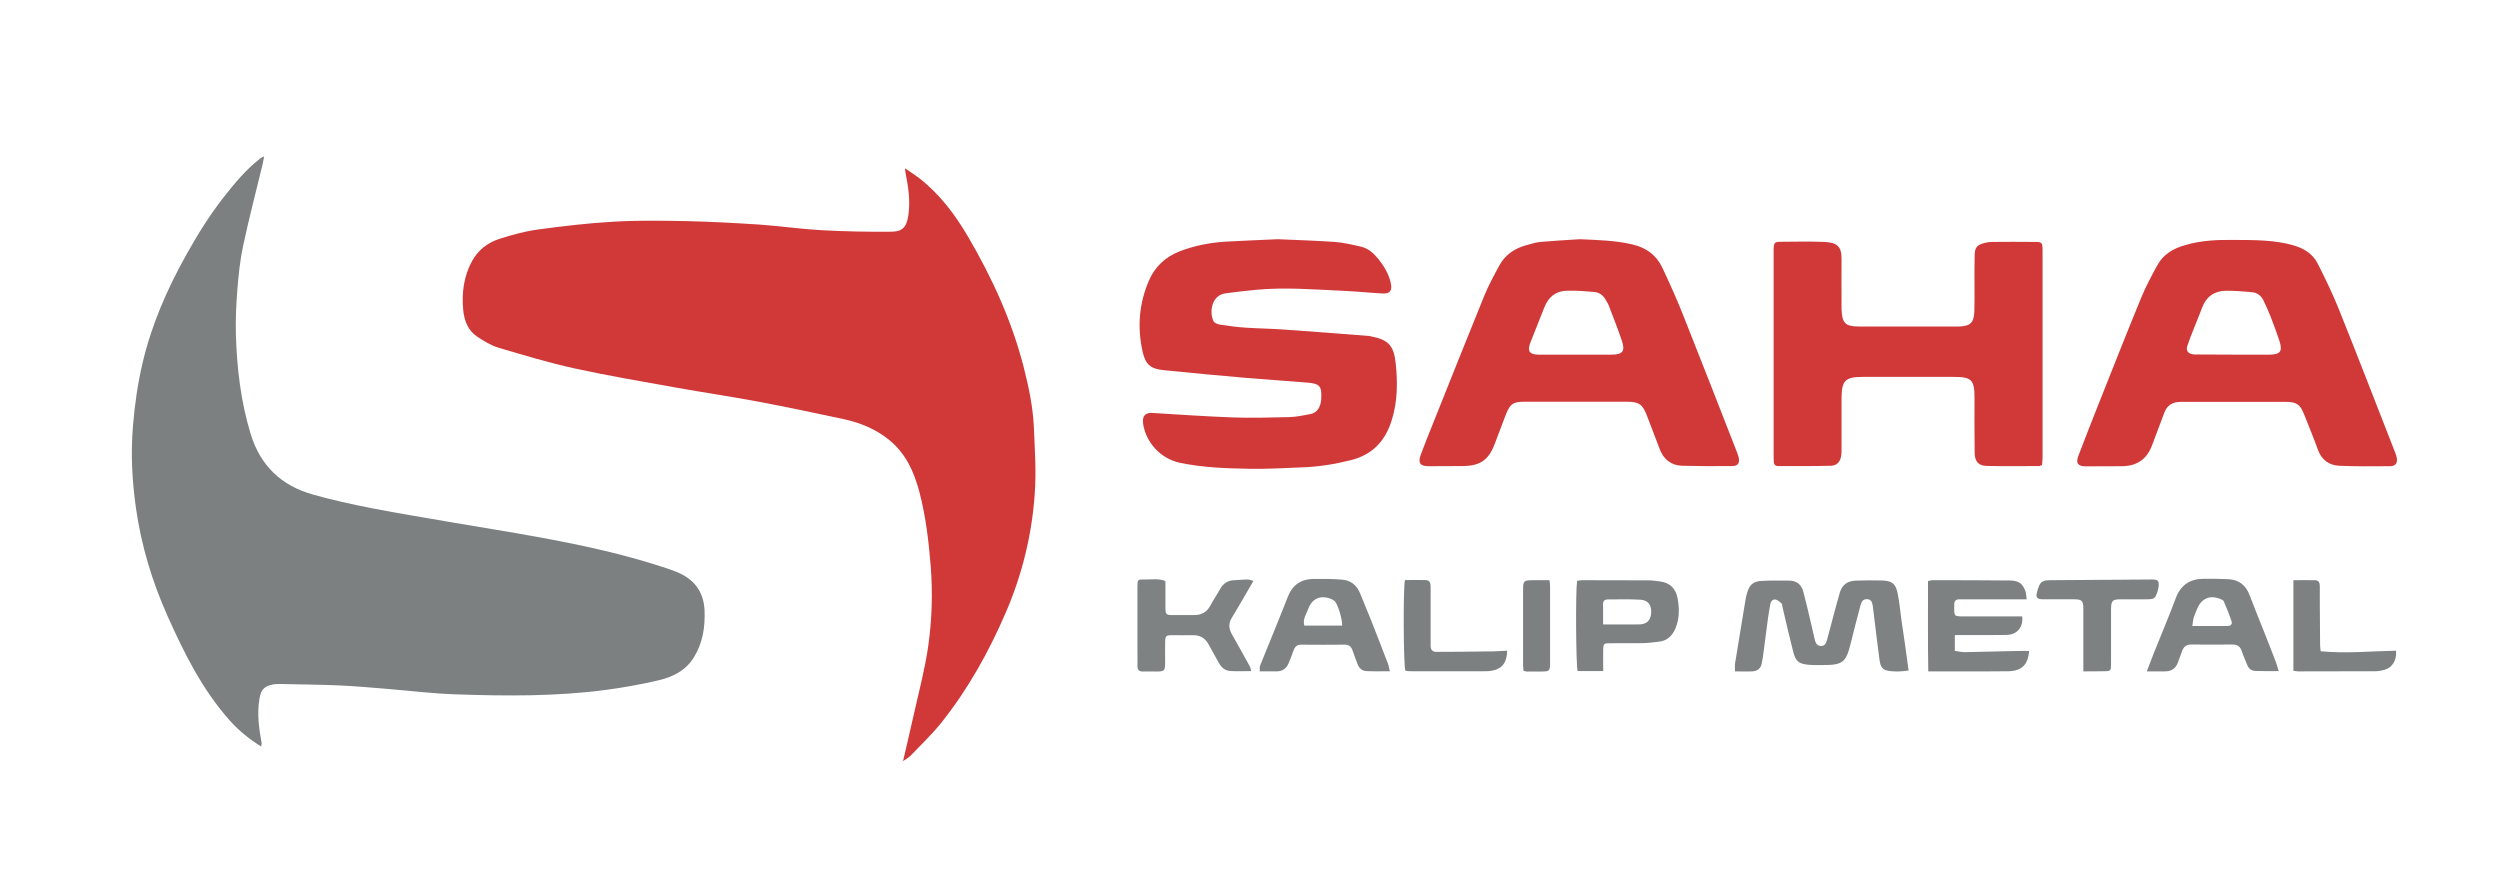
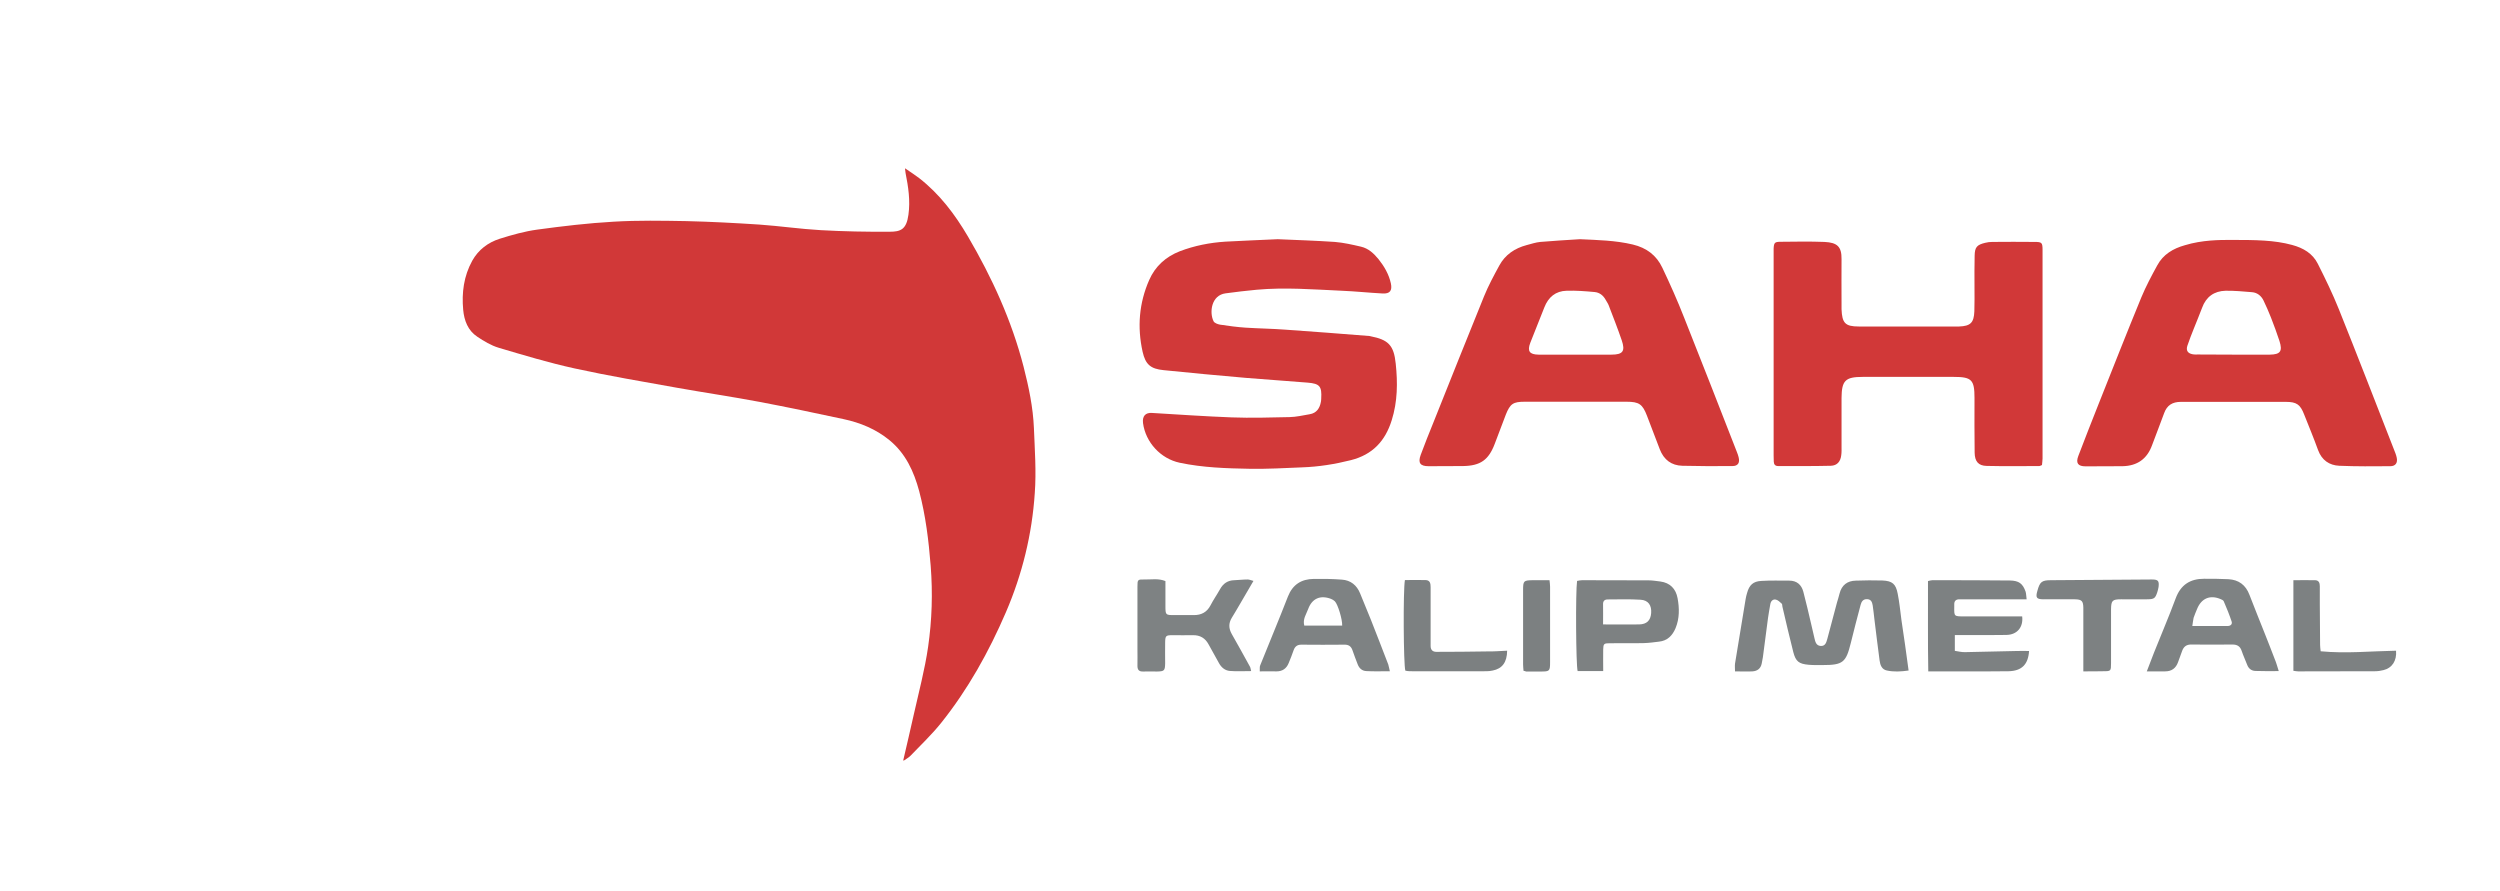
<svg xmlns="http://www.w3.org/2000/svg" version="1.1" id="Layer_1" x="0px" y="0px" viewBox="0 0 1741.2 620.9" style="enable-background:new 0 0 1741.2 620.9;" xml:space="preserve">
  <style type="text/css">
	.st0{fill:#D13838;}
	.st1{fill:#D13938;}
	.st2{fill:#7C8081;}
	.st3{fill:#D13939;}
	.st4{fill:#7E8283;}
	.st5{fill:#7D8182;}
</style>
  <g>
-     <path class="st0" d="M629.4,529.8c-0.3,0.2-0.5,0.4-0.8,0.6c0.2-0.3,0.3-0.6,0.5-1L629.4,529.8z" />
-   </g>
+     </g>
  <path class="st1" d="M1100.4,166.6c12.4,0.6,24.6,0.8,36.8,3.7c9.6,2.3,16.5,7.5,20.6,16.2c5.4,11.4,10.6,23,15.2,34.8  c12.4,31.1,24.5,62.3,36.7,93.5c0.5,1.2,0.9,2.4,1.2,3.6c1,3.9-0.4,6.2-4.3,6.2c-11.6,0.1-23.3,0.1-34.9-0.2  c-7.6-0.2-12.9-4.2-15.7-11.5c-2.9-7.8-6-15.5-8.9-23.3c-3.1-8.1-5.5-9.8-14.2-9.8c-23.7,0-47.3,0-71,0c-8,0-10.1,1.4-13.1,8.9  c-2.6,6.7-5.1,13.5-7.7,20.3c-4.3,11.4-10,15.4-22.1,15.6c-8,0.1-16,0.1-24,0.1c-5.8,0-7.6-2.2-5.5-7.9c2.8-7.7,5.9-15.2,8.9-22.7  c11.7-29.2,23.3-58.5,35.2-87.7c3-7.4,6.8-14.4,10.6-21.4c4.1-7.6,10.8-12.1,19.1-14.3c3.1-0.8,6.3-1.9,9.5-2.2  C1081.9,167.7,1091.2,167.2,1100.4,166.6z M1097.2,247c8.4,0,16.7,0,25.1,0c8,0,9.8-2.4,7.2-10c-2.8-8.2-6-16.3-9.1-24.4  c-0.5-1.3-1.4-2.5-2.1-3.8c-1.7-3.1-4.3-5.1-7.7-5.4c-6.5-0.6-13-1.1-19.5-0.9c-7.6,0.2-12.7,4.4-15.5,11.6  c-3.2,8.3-6.6,16.4-9.8,24.7c-2.2,5.8-0.5,8.1,5.7,8.2C1080.1,247.1,1088.6,247,1097.2,247z" />
  <path class="st0" d="M629.1,529.5c2.4-10.6,5-21.1,7.3-31.7c3.5-15.7,7.7-31.3,10-47.2c2.7-18.7,3.3-37.6,1.8-56.5  c-1.4-17.6-3.5-35-8-52c-3.7-13.7-9.4-26.3-20.8-35.6c-9.3-7.6-20.2-12.1-31.9-14.6c-19.5-4.2-39-8.3-58.5-12  c-19.1-3.6-38.2-6.4-57.3-9.8c-23.9-4.3-47.8-8.3-71.5-13.5c-17.8-3.9-35.4-9.2-52.9-14.4c-5.3-1.6-10.3-4.6-14.9-7.7  c-6.5-4.3-9.1-11.2-9.8-18.7c-1.1-11.9,0.4-23.5,6.3-34.2c4.3-7.7,11-12.7,19.1-15.3c8.6-2.7,17.4-5.2,26.3-6.4  c17.6-2.4,35.3-4.5,53.1-5.5c16.9-1,33.8-0.7,50.7-0.4c16.9,0.4,33.8,1.3,50.7,2.4c14.3,1,28.5,3.1,42.8,3.9c16,0.9,32,1.2,48,1.1  c7.6,0,11.7-1.5,13.1-11.8c1.4-9.9-0.1-19.5-2-29.1c-0.1-0.7-0.2-1.4-0.4-3.3c3.8,2.6,6.9,4.6,9.8,6.8c14.3,11.1,25,25.3,34.1,40.8  c16.7,28.5,30.4,58.4,38.7,90.6c3.6,14.1,6.6,28.3,7.2,42.8c0.6,15.1,1.7,30.2,0.6,45.2c-1.9,28.7-8.7,56.5-20.1,83  c-11.9,27.6-26.4,53.7-45.2,77.2c-6.5,8.1-14,15.2-21.2,22.7c-1.3,1.4-3.2,2.3-4.8,3.5L629.1,529.5z" />
-   <path class="st2" d="M182,520c-8.4-5.2-15.6-11.1-21.9-18.1c-19.1-21.4-31.7-46.7-43.3-72.6c-10.9-24.4-18.5-49.6-22.2-76  c-2.6-18.7-3.6-37.5-2-56.5c1.2-14.9,3.3-29.5,6.7-44c6.3-26.9,17.3-51.9,30.8-76c7.6-13.6,15.9-26.9,25.5-39.2  c7.7-9.9,15.7-19.5,25.7-27.3c0.5-0.4,1.2-0.7,2.7-1.4c-0.5,2.5-0.8,4.2-1.2,5.9c-4.5,18.7-9.4,37.3-13.4,56.1  c-2.2,10.2-3.3,20.7-4.1,31.2c-0.8,10.3-1.3,20.7-1,31c0.7,23.4,3.4,46.6,10.3,69.2c6.7,22,21.3,35.9,43.2,42.1  c13.4,3.8,27.1,6.8,40.8,9.5c19.4,3.8,38.9,6.9,58.4,10.3c18.6,3.2,37.2,6.1,55.8,9.5c30.9,5.6,61.6,12.1,91.5,22.1  c2.2,0.7,4.4,1.6,6.6,2.4c12.1,4.8,19.1,13.4,19.8,26.7c0.5,11.7-1.2,22.8-7.4,32.9c-5.7,9.3-14.9,13.8-25,16.1  c-12,2.8-24.2,5-36.3,6.6c-34.7,4.6-69.7,4.3-104.6,3.1c-15.9-0.5-31.8-2.5-47.7-3.8c-11-0.9-22.1-1.9-33.1-2.4  c-13.8-0.6-27.6-0.7-41.4-1c-1.8,0-3.7,0-5.4,0.4c-6,1.2-8.1,3.8-9.1,9.9c-1.8,10.6-0.3,21,1.6,31.3C182,518.4,182,519,182,520z" />
  <path class="st3" d="M889.9,166.6c13.6,0.6,26.7,1,39.8,1.9c6.1,0.5,12.2,1.9,18.2,3.3c5.2,1.2,8.9,4.7,12.2,8.7  c4,5,7.2,10.5,8.6,16.8c1.1,5.1-0.6,7.4-5.8,7.1c-9.4-0.5-18.8-1.5-28.3-1.9c-19.8-0.9-39.6-2.5-59.4-0.7  c-7.2,0.7-14.4,1.5-21.6,2.5c-10,1.3-11.4,13.3-8.4,19.4c0.6,1.3,2.9,2.1,4.5,2.4c5.9,0.9,11.9,1.7,17.8,2.1  c9.3,0.6,18.5,0.7,27.8,1.4c19.4,1.3,38.8,2.9,58.2,4.4c0.4,0,0.7,0.1,1.1,0.2c12.2,2.4,16.2,6.1,17.5,19.1  c1.4,13.2,1.3,26.4-2.8,39.4c-4.5,14.5-13.4,24-28.5,27.8c-11.1,2.8-22.4,4.6-33.8,5c-12.2,0.5-24.4,1.2-36.5,1  c-16.3-0.3-32.7-0.8-48.8-4.2c-13.3-2.8-23.8-14.2-25.6-27.6c-0.6-4.9,1.7-7.4,6.2-7.1c18.5,1.1,37,2.4,55.5,3.1  c13.5,0.5,26.9,0.1,40.4-0.2c4.7-0.1,9.3-1.2,14-2c4.8-0.8,7-4.2,7.8-8.7c0.1-0.7,0.2-1.4,0.2-2.2c0.5-8.5-1-10.4-9.4-11.1  c-14.3-1.2-28.6-2.1-42.9-3.3c-19.2-1.7-38.3-3.4-57.5-5.4c-9.1-0.9-12.6-4-14.6-12.8c-3.8-17.1-2.5-33.9,4.6-50  c4.2-9.6,11.6-16.2,21.3-20c10.2-3.9,20.9-6,31.8-6.7C865.7,167.6,878,167.2,889.9,166.6z" />
  <path class="st1" d="M1553.3,167.1c17.9,0,30.6,0.1,43.1,3.5c7.8,2.1,14.3,5.9,17.9,13.1c5.2,10.3,10.3,20.8,14.6,31.5  c13,32.4,25.6,65,38.3,97.5c0.8,2,1.7,4.1,2.1,6.2c0.7,3.5-0.9,5.8-4.5,5.8c-11.8,0.1-23.7,0.2-35.5-0.3c-7-0.3-12.2-3.9-14.8-10.9  c-3-8.3-6.4-16.5-9.7-24.8c-2.7-7-5.3-8.8-12.7-8.8c-24.4,0-48.8,0-73.2,0c-5.8,0-9.6,2.3-11.6,7.8c-2.7,7.5-5.7,14.9-8.4,22.3  c-3.5,9.7-10.4,14.5-20.6,14.7c-8.6,0.1-17.1,0.1-25.7,0.1c-5.3,0-7-2.2-5.1-7.2c4.5-12,9.3-23.9,14-35.9  c9.9-24.9,19.7-49.8,29.9-74.6c3.2-7.7,7.1-15,11.1-22.3c4.1-7.6,11-11.7,19.2-14C1533.8,167.1,1546.1,167.1,1553.3,167.1z   M1555.7,247c8.4,0,16.7,0.1,25.1,0c7.4-0.1,9.1-2.3,6.8-9.5c-1.8-5.5-3.8-10.9-5.9-16.3c-1.6-4-3.3-8-5.2-11.9  c-1.6-3.3-4.4-5.5-8-5.8c-6.1-0.5-12.3-1.1-18.4-1c-8,0.2-13.6,4.2-16.4,11.9c-1.8,4.9-3.9,9.7-5.8,14.6c-1.5,3.9-3.1,7.7-4.4,11.7  c-1.1,3.3,0.1,5.3,3.4,6c1.4,0.3,2.9,0.2,4.3,0.2C1539.4,247,1547.5,247,1555.7,247z" />
  <path class="st0" d="M1422.2,323.9c-0.9,0.3-1.4,0.7-1.9,0.7c-12.2,0-24.4,0.2-36.6-0.1c-5.7-0.1-8.3-3-8.4-9.2  c-0.2-12.7-0.1-25.5-0.1-38.2c0-12.6-2-14.6-14.5-14.6c-21.1,0-42.2,0-63.3,0c-12.2,0-14.7,2.5-14.8,14.7c0,11.3,0,22.6,0,33.8  c0,2,0.1,4-0.2,6c-0.5,4.5-2.9,7.3-7.3,7.4c-12.2,0.3-24.4,0.2-36.6,0.2c-2,0-3-1-3.1-3c-0.1-1.5-0.1-2.9-0.1-4.4  c0-47.1,0-94.2,0-141.3c0-0.9,0-1.8,0-2.7c0.2-4.1,0.7-4.8,4.8-4.8c10.2-0.1,20.4-0.3,30.6,0.1c9,0.4,12,3.4,11.9,11.9  c-0.1,10.2,0,20.4,0,30.6c0,1.5,0,2.9,0,4.4c0.4,9.6,2.5,12,12,12c22.8,0,45.5,0,68.3,0c0.5,0,1.1,0,1.6,0  c7.9-0.3,10.3-2.6,10.6-10.6c0.2-5.6,0.1-11.3,0.1-16.9c0-7.3-0.1-14.6,0.1-21.8c0.1-6,1.6-7.6,7.4-9c1.6-0.4,3.2-0.6,4.8-0.6  c9.8-0.1,19.7-0.1,29.5,0c5.1,0,5.6,0.4,5.6,5.7c0,48.4,0,96.8,0,145.1C1422.6,320.8,1422.3,322.4,1422.2,323.9z" />
  <path class="st4" d="M1329.3,467c-5.5,0.8-10.3,1-15.1,0c-3.6-0.7-4.7-3.9-5.1-7c-1.3-9.5-2.4-19.1-3.6-28.6  c-0.4-3.2-0.7-6.5-1.2-9.7c-0.4-2.2-1-4.3-3.9-4.4c-2.8-0.1-3.9,1.7-4.5,3.9c-2.4,8.9-4.7,17.9-6.9,26.8  c-3.3,13.4-5.5,15.2-19.5,15.2c-3.3,0-6.6,0.1-9.8-0.2c-6.8-0.6-9-2.3-10.7-8.8c-2.7-10.5-5.1-21.1-7.6-31.7c-0.2-0.7,0-1.7-0.5-2.1  c-1.2-1.1-2.6-2.5-4.1-2.8c-1.9-0.4-3.4,0.9-3.8,3.1c-0.5,3.2-1.2,6.4-1.6,9.6c-1.2,9.2-2.4,18.3-3.6,27.5c-0.2,1.4-0.5,2.8-0.8,4.3  c-0.7,3.6-3.1,5.3-6.5,5.5c-3.8,0.2-7.6,0-12.1,0c0-2-0.2-3.7,0-5.4c2.4-15,4.9-30,7.4-45c0.2-1.4,0.6-2.8,1-4.2  c1.5-5.5,4.2-8.1,9.9-8.4c6.5-0.4,13-0.2,19.5-0.2c5.3,0,8.5,2.9,9.8,7.8c2,7.5,3.7,15.1,5.5,22.7c0.8,3.2,1.5,6.3,2.2,9.5  c0.6,2.5,1.1,5.2,4.3,5.5c3.4,0.2,4-2.6,4.7-5c2.3-8.4,4.5-16.8,6.7-25.2c0.6-2.1,1.3-4.2,1.8-6.3c1.5-5.9,5.4-8.9,11.4-9  c6.1-0.2,12.3-0.3,18.4-0.1c7,0.3,9.4,2.4,10.7,9.2c1.2,6,1.8,12.2,2.6,18.3C1326.1,443.2,1327.6,454.7,1329.3,467z" />
  <path class="st5" d="M1411.5,417.4c-14.1,0-27.2,0-40.3,0c-2.2,0-4.4,0-6.5,0c-2.4,0-3.7,1.1-3.6,3.7c0,0.5,0,1.1,0,1.6  c-0.1,6.6-0.1,6.6,6.6,6.6c11.6,0,23.3,0,34.9,0c2,0,3.9,0,5.8,0c0.9,7.5-3.5,12.7-10.7,12.9c-7.5,0.2-14.9,0-22.4,0.1  c-4.5,0-9,0-13.8,0c0,3.9,0,7.1,0,11c2.2,0.3,4.7,1,7.1,0.9c12-0.2,24-0.6,36-0.8c2.9-0.1,5.7,0,8.6,0c-0.6,9.4-5.1,13.9-14.3,14.1  c-11.6,0.2-23.3,0.1-34.9,0.1c-6.7,0-13.4,0-21,0c-0.4-21.2-0.1-42-0.2-62.9c1.4-0.3,2.2-0.6,3-0.6c18,0,36,0,54,0.2  c6.3,0.1,9,2.1,11,7.8C1411.2,413.4,1411.2,415.1,1411.5,417.4z" />
  <path class="st4" d="M1587.1,467.4c-6.2,0-11.2,0.1-16.3-0.1c-2.7-0.1-4.7-1.6-5.7-4.3c-1.2-3.2-2.7-6.3-3.8-9.6  c-1.1-3.3-3.1-4.5-6.5-4.5c-9.5,0.1-18.9,0.1-28.4,0c-3.5-0.1-5.5,1.4-6.6,4.5c-0.9,2.6-1.9,5.1-2.8,7.7c-1.5,4.3-4.5,6.5-9,6.5  c-3.9,0-7.9,0-12.8,0c1.9-5,3.4-9,5-13c5-12.6,10.4-25.1,15.1-37.8c3.5-9.5,10.1-13.7,19.8-13.7c5.6,0,11.3,0,16.9,0.3  c7.2,0.4,12.1,4,14.7,10.9c3.5,9.1,7.2,18.2,10.8,27.3c2.3,5.9,4.7,11.8,6.9,17.7C1585.4,461.6,1586,464,1587.1,467.4z M1526.9,436  c8.7,0,16.6,0,24.6,0c2,0,3.4-1.2,2.8-3.1c-1.6-4.8-3.5-9.5-5.5-14.1c-0.3-0.7-1.3-1.2-2.1-1.5c-7.4-3.2-13.5-0.6-16.5,6.9  c-0.8,2-1.7,4-2.4,6.1C1527.4,432,1527.3,433.7,1526.9,436z" />
  <path class="st4" d="M968,467.5c-5.9,0-11.1,0.2-16.3-0.1c-2.9-0.1-5-1.8-6.1-4.7c-1.2-3.2-2.5-6.4-3.6-9.7c-0.9-2.8-2.7-4.1-5.7-4  c-10,0.1-20,0.1-30,0c-2.8,0-4.4,1.3-5.3,3.8c-1.1,3.1-2.2,6.1-3.5,9.1c-1.5,3.7-4.3,5.7-8.4,5.7c-3.8-0.1-7.6,0-11.7,0  c0.1-1.8-0.2-3.1,0.3-4.2c6.4-16,13.1-31.9,19.3-47.9c3.3-8.4,9.4-12.2,18-12.3c6.5-0.1,13.1,0,19.6,0.5c6.1,0.4,10.4,3.9,12.7,9.6  c2.5,6.2,5.1,12.4,7.6,18.6c4.1,10.3,8,20.6,12,30.9C967.3,464.1,967.5,465.5,968,467.5z M934.8,435.7c0.2-4.2-3-14.8-5.1-16.9  c-0.7-0.7-1.7-1.3-2.7-1.7c-7.4-2.8-13.2-0.3-15.9,7.1c-1.3,3.6-3.9,7-2.7,11.5C917.2,435.7,925.8,435.7,934.8,435.7z" />
  <path class="st4" d="M811.7,404.7c0,5.8,0,11.5,0,17.3c0,6.4,0.1,6.4,6.3,6.4c4.5,0,9.1,0,13.6,0c5.1,0,9-2,11.5-6.8  c2-3.9,4.5-7.4,6.6-11.2c2.2-4,5.4-6.2,10-6.3c3.1-0.1,6.1-0.5,9.2-0.5c1.2,0,2.3,0.5,4.1,1c-3.5,5.9-6.6,11.4-9.8,16.8  c-1.7,3-3.5,5.9-5.3,8.9c-2.3,3.8-2.2,7.4,0,11.3c4.3,7.5,8.5,15.2,12.7,22.8c0.4,0.7,0.4,1.6,0.8,3c-5.2,0-10.1,0.3-14.9-0.1  c-3.3-0.3-5.9-2.4-7.6-5.6c-2.3-4.3-4.8-8.5-7.1-12.8c-2.4-4.5-6-6.6-11-6.5c-4.7,0.1-9.5,0-14.2,0c-4.6,0-5,0.4-5.1,4.9  c-0.1,4.9,0,9.8,0,14.7c-0.1,5.1-0.6,5.6-5.6,5.7c-3.3,0-6.5-0.1-9.8,0c-2.8,0.1-3.9-1.2-3.9-3.9c0.1-4,0-8,0-12  c0-14.4,0-28.7,0-43.1c0-5.1,0.1-5.2,5.2-5.1C802.1,403.7,806.7,402.7,811.7,404.7z" />
  <path class="st5" d="M1116.6,467.4c-6.6,0-12.2,0-17.8,0c-1.2-3.9-1.5-55.4-0.4-62.8c1.1-0.2,2.3-0.5,3.5-0.5  c15.5,0,30.9,0,46.4,0.1c2.7,0,5.4,0.5,8.1,0.8c6.8,0.9,10.8,5.1,12,11.6c1.3,7,1.4,14.1-1.4,20.9c-2.2,5.2-5.7,8.8-11.6,9.4  c-3.4,0.4-6.8,0.9-10.3,1c-8,0.2-16,0-24,0.1c-4,0-4.4,0.4-4.5,4.4C1116.5,457.2,1116.6,462.1,1116.6,467.4z M1116.5,434.9  c8.8,0,17,0.1,25.1,0c5.3-0.1,8-2.7,8.4-7.9c0.4-5.4-2-9-7.4-9.3c-7.6-0.5-15.2-0.2-22.9-0.2c-2.2,0-3.3,1.2-3.2,3.4  C1116.6,425.3,1116.5,429.6,1116.5,434.9z" />
  <path class="st5" d="M1451,467.6c0-9,0-17.1,0-25.3c0-6.4,0-12.7,0-19.1c-0.1-4.6-1.1-5.7-5.8-5.8c-7.3-0.1-14.6,0-21.8,0  c-5,0-5.8-1.1-4.4-5.9c1.7-6.2,3-7.4,9.4-7.4c23.5-0.2,46.9-0.4,70.4-0.5c4.3,0,5.1,1,4.6,5.2c-0.2,1.2-0.5,2.5-0.9,3.7  c-1.4,4.2-2.2,4.8-6.6,4.9c-6.2,0.1-12.4,0-18.6,0c-6.1,0-6.9,0.9-7,6.9c0,12.5,0,25.1,0,37.6c0,5.5-0.1,5.6-5.4,5.6  C1460.4,467.6,1456.1,467.6,1451,467.6z" />
  <path class="st5" d="M1597.3,467.2c0-21.2,0-41.8,0-63.1c5.1,0,10.2-0.1,15.2,0c2.6,0.1,3.2,2,3.2,4.2c0,4,0,8,0,12  c0.1,9.6,0.1,19.3,0.2,28.9c0,1.2,0.2,2.5,0.4,4.4c17.6,1.7,35.1-0.1,52.5-0.4c0.6,7-2.8,12.1-8.7,13.5c-1.9,0.5-3.9,0.8-5.9,0.8  c-17.8,0.1-35.6,0.1-53.5,0.1C1599.7,467.6,1598.8,467.4,1597.3,467.2z" />
  <path class="st2" d="M1049.7,453.2c-0.1,8.2-3.5,12.5-10,13.8c-1.4,0.3-2.9,0.5-4.3,0.5c-17.8,0-35.7,0.1-53.5,0  c-1.1,0-2.1-0.2-3.1-0.4c-1.3-4-1.6-56.3-0.3-63.1c4.7,0,9.6-0.1,14.4,0c3.2,0.1,3.5,2.5,3.5,5c0,11.6,0,23.3,0,34.9c0,2,0,4,0,6  c0,2.7,1.4,4.1,4,4.1c11.8,0,23.6-0.1,35.5-0.3C1040.4,453.8,1044.8,453.4,1049.7,453.2z" />
  <path class="st2" d="M1061.1,467.2c-0.1-1.6-0.3-3-0.3-4.4c0-17.3,0-34.6,0-51.8c0-6.5,0.4-6.8,6.7-6.9c3.8,0,7.6,0,11.7,0  c0.2,1.8,0.4,3.2,0.4,4.6c0,17.5,0,34.9,0,52.4c0,6.3-0.3,6.6-6.4,6.6c-3.5,0-6.9,0-10.4,0C1062.5,467.5,1062.2,467.4,1061.1,467.2z  " />
</svg>